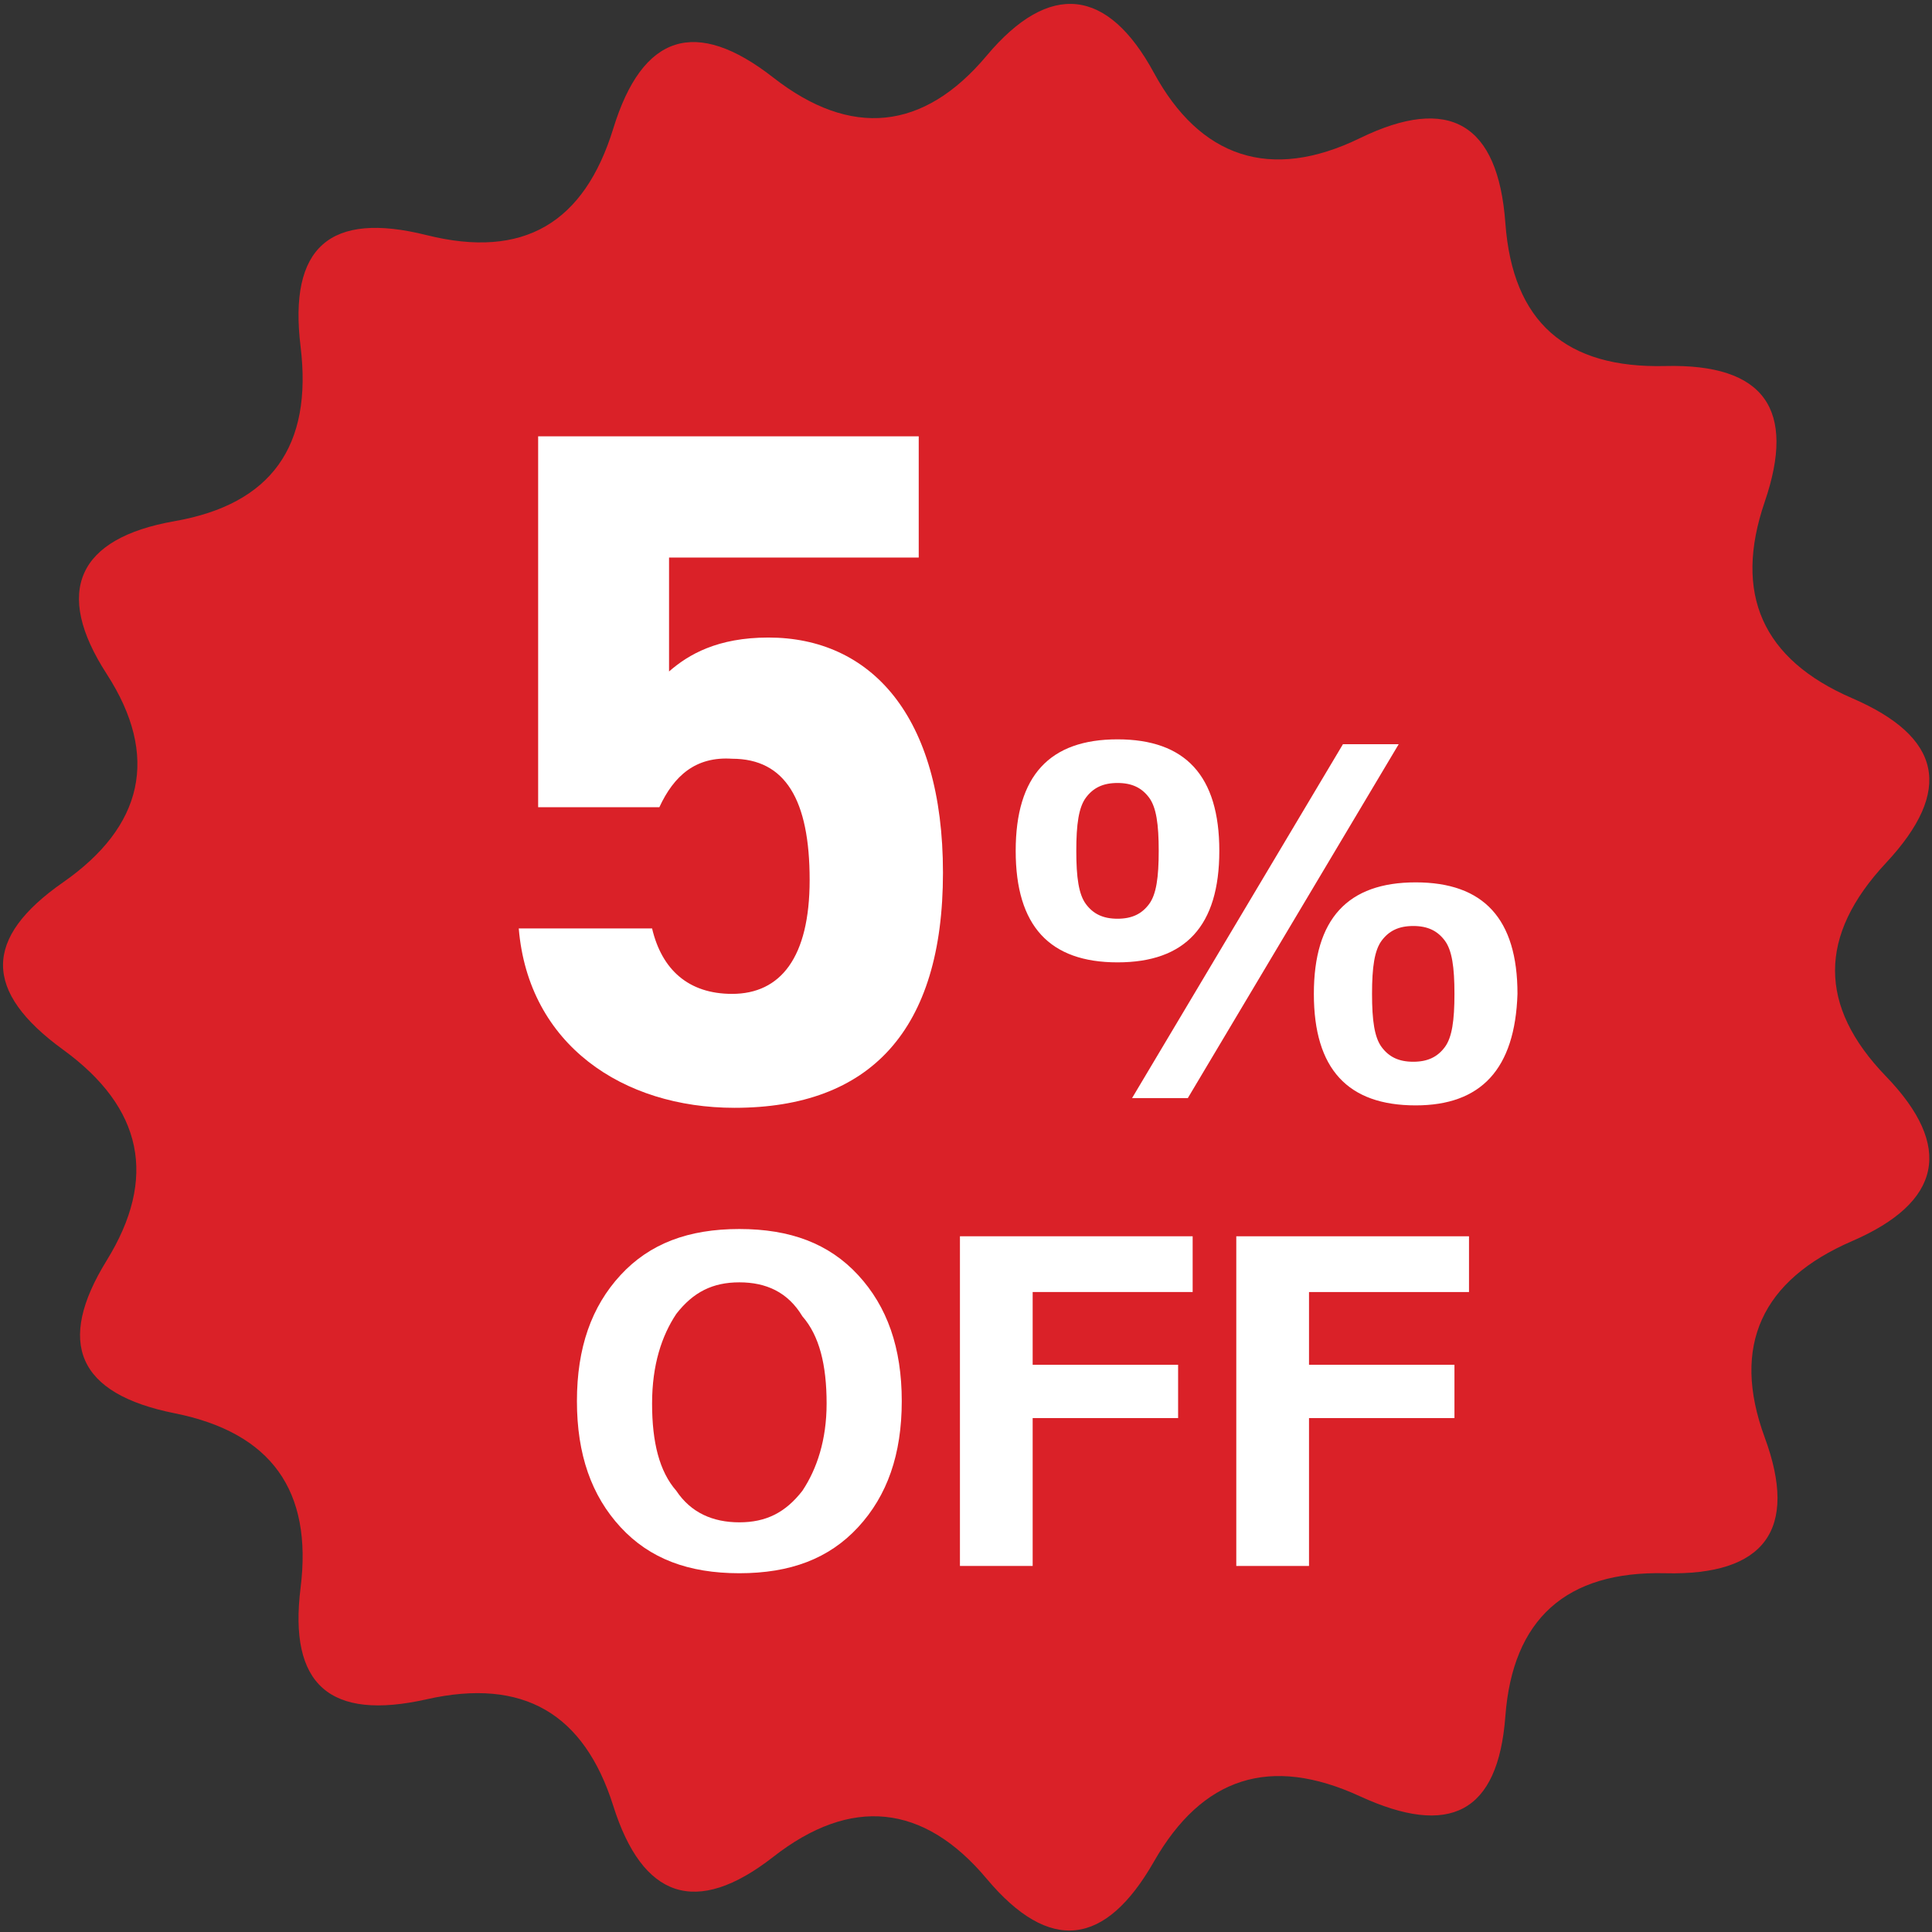
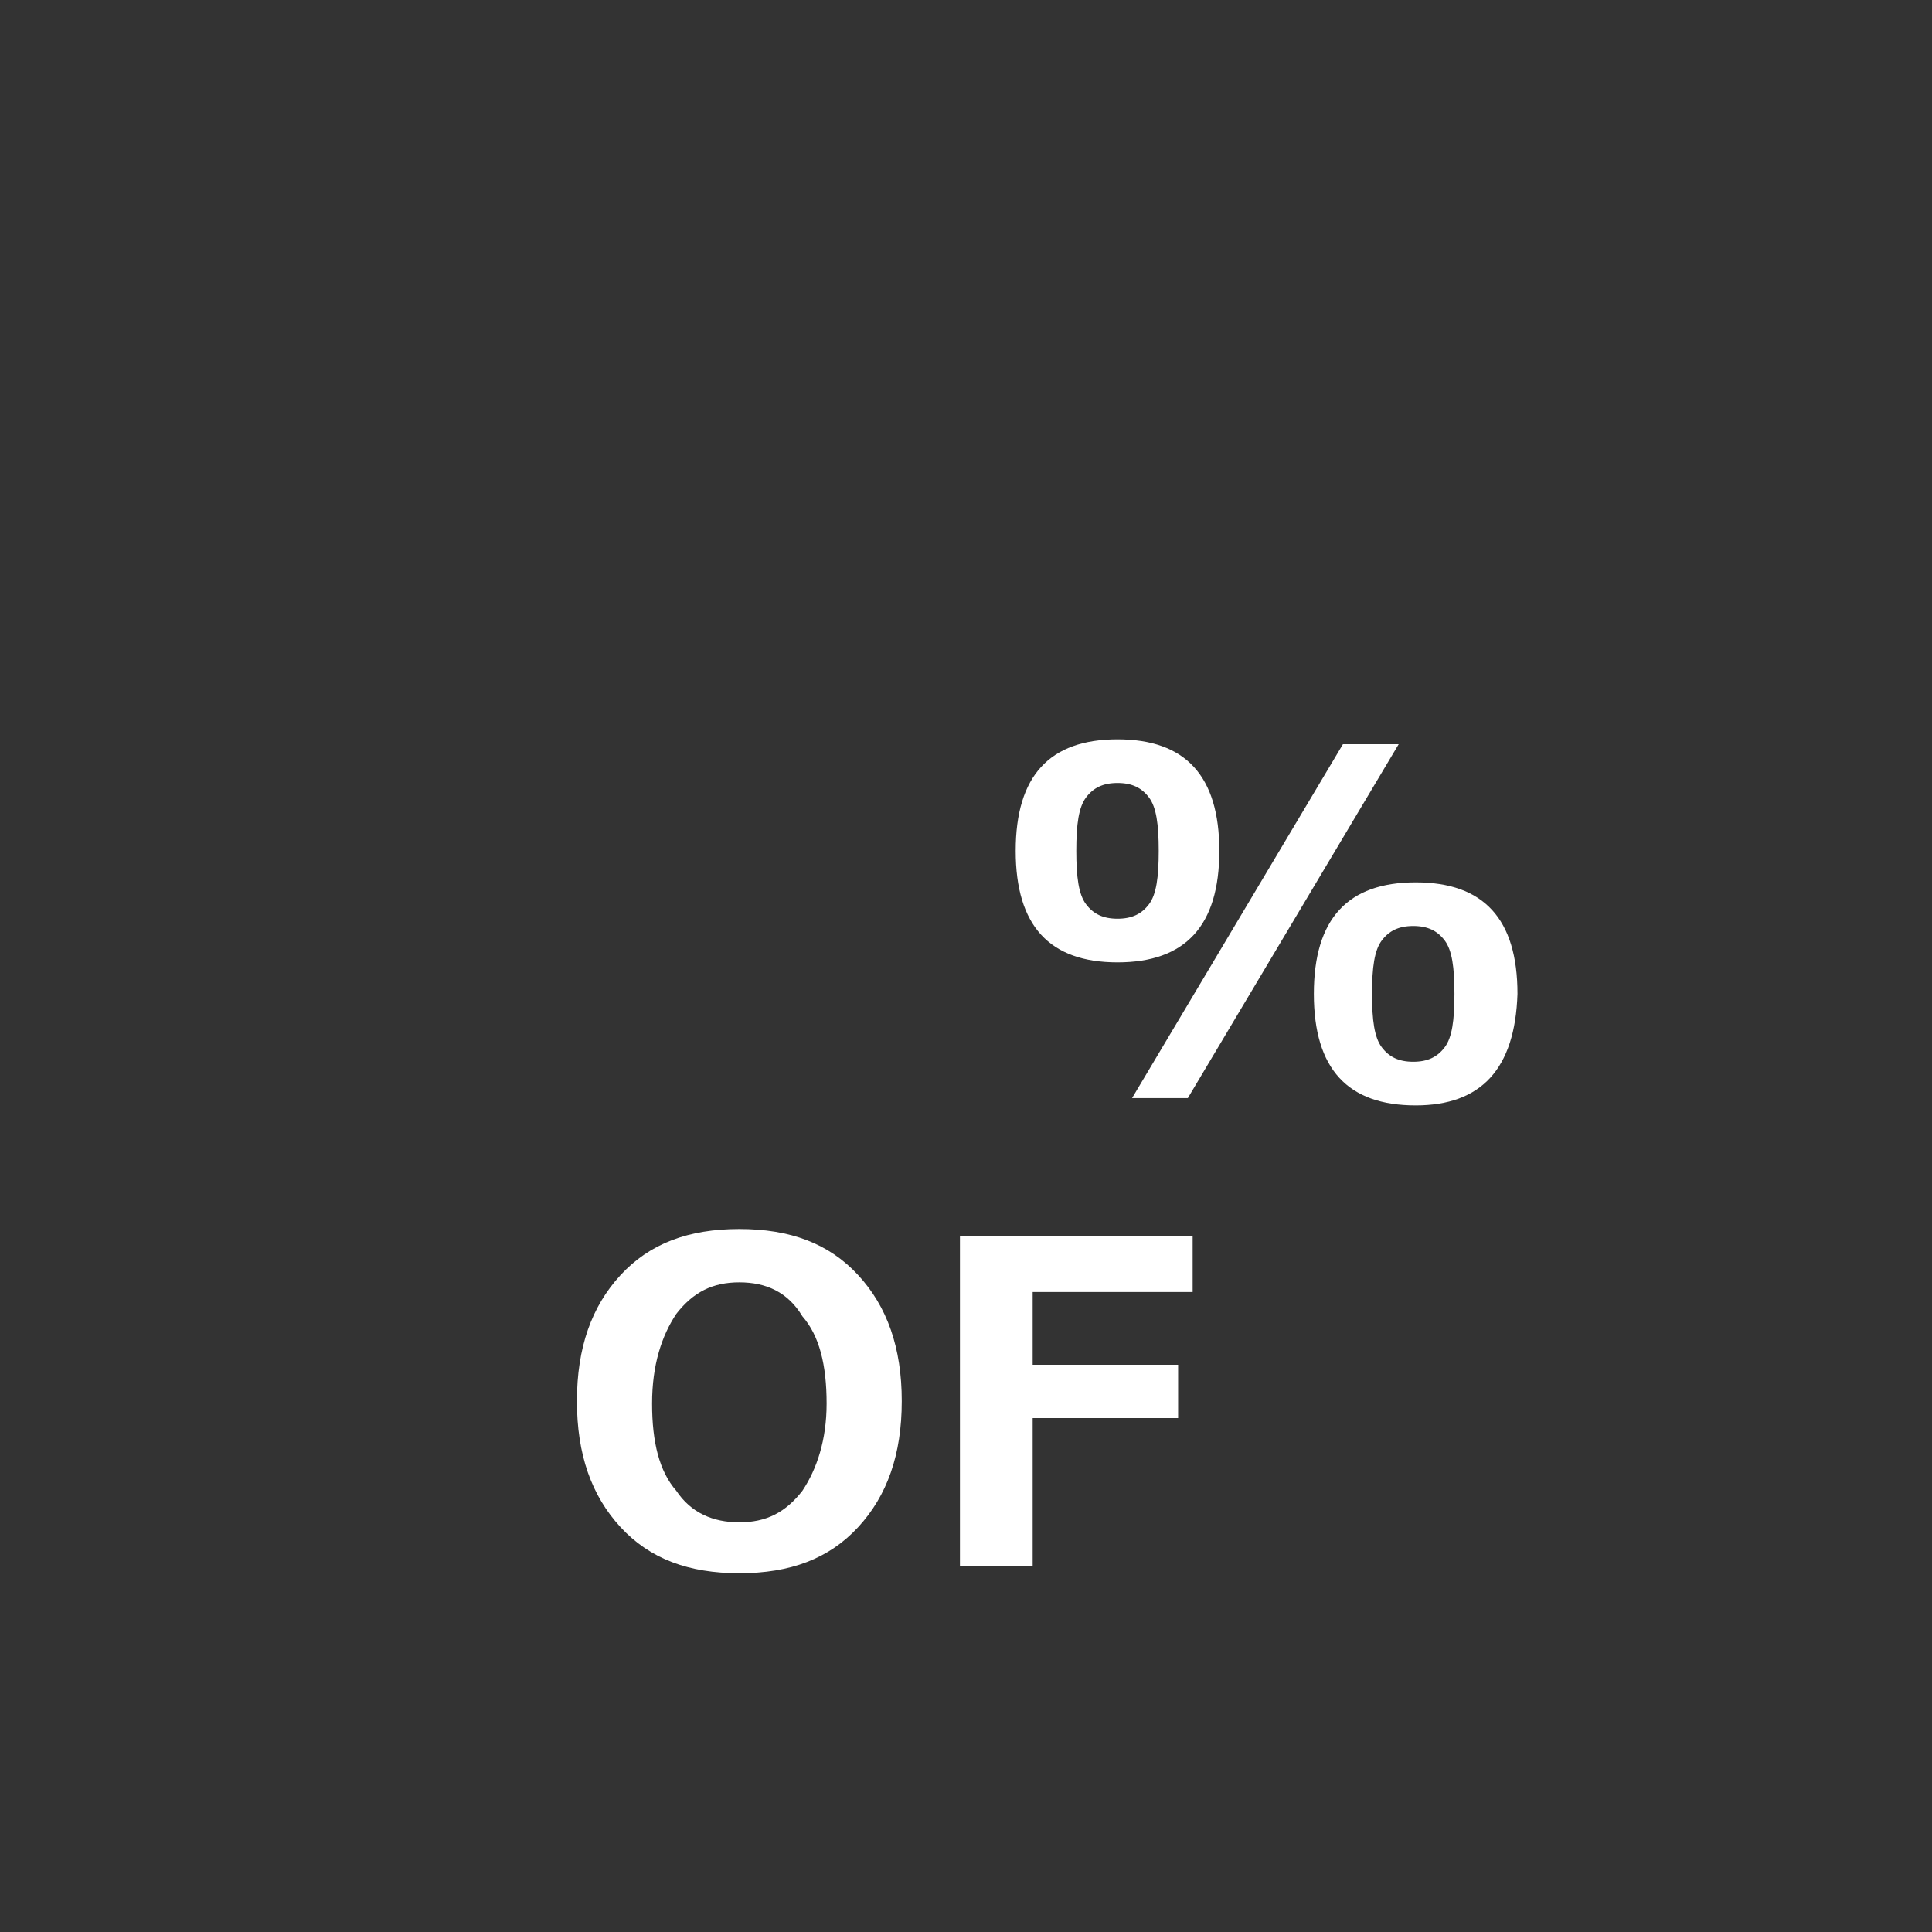
<svg xmlns="http://www.w3.org/2000/svg" version="1.1" id="_" x="0px" y="0px" viewBox="0 0 79.7 79.7" style="enable-background:new 0 0 79.7 79.7;" xml:space="preserve">
  <rect x="0" y="0" width="79.7" height="79.7" fill="#333333" stroke="none" />
  <style type="text/css">
	.st0{fill-rule:evenodd;clip-rule:evenodd;fill:#DA2128;}
	.st1{enable-background:new    ;}
	.st2{fill:#FFFFFF;}
</style>
-   <path id="多角形_3" class="st0" d="M56.1,74.1c-3.7-1.7-6.5-0.8-8.5,2.7s-4.3,3.8-6.9,0.7s-5.6-3.4-8.8-0.9s-5.4,1.7-6.6-2.1  s-3.7-5.3-7.7-4.4s-5.7-0.6-5.2-4.6s-1.2-6.4-5.2-7.2s-4.9-2.9-2.8-6.3s1.5-6.3-1.8-8.7s-3.3-4.6,0-6.9s4-5.2,1.8-8.6  s-1.2-5.6,2.8-6.3s5.7-3.1,5.2-7.2s1.2-5.6,5.2-4.6s6.5-0.5,7.7-4.4s3.4-4.6,6.6-2.1s6.2,2.2,8.8-0.9s5-2.8,6.9,0.7s4.8,4.5,8.5,2.7  s5.7-0.6,6,3.5s2.5,6,6.6,5.9s5.4,1.8,4.1,5.6s-0.1,6.5,3.6,8.1s4.2,3.8,1.4,6.8s-2.8,5.9,0,8.8s2.3,5.2-1.4,6.8s-5,4.3-3.6,8.1  s0,5.7-4.1,5.6s-6.3,1.9-6.6,5.9S59.8,75.8,56.1,74.1z" />
  <g class="st1">
-     <path class="st2" d="M27.2,33.3h-5V18h15.7v5H27.6v4.7c0.8-0.7,2-1.4,4.1-1.4c4.2,0,7.2,3.2,7.2,9.7c0,6.5-3,9.7-8.6,9.7   c-4.6,0-8.5-2.6-8.9-7.4h5.5c0.4,1.7,1.5,2.7,3.3,2.7c2,0,3.2-1.5,3.2-4.7c0-3.3-1-5-3.2-5C28.7,31.2,27.8,32,27.2,33.3z" />
-   </g>
+     </g>
  <g class="st1">
    <path class="st2" d="M46.1,39.7c-2.8,0-4.2-1.5-4.2-4.6c0-3.1,1.4-4.6,4.2-4.6c2.8,0,4.2,1.5,4.2,4.6   C50.3,38.2,48.9,39.7,46.1,39.7z M46.1,32.3c-0.6,0-1,0.2-1.3,0.6c-0.3,0.4-0.4,1.1-0.4,2.2c0,1.1,0.1,1.8,0.4,2.2   c0.3,0.4,0.7,0.6,1.3,0.6s1-0.2,1.3-0.6c0.3-0.4,0.4-1.1,0.4-2.2c0-1.1-0.1-1.8-0.4-2.2C47.1,32.5,46.7,32.3,46.1,32.3z M57.7,30.7   l-8.7,14.6h-2.3l8.7-14.6H57.7z M58.4,45.6c-2.8,0-4.2-1.5-4.2-4.6c0-3.1,1.4-4.6,4.2-4.6c2.8,0,4.2,1.5,4.2,4.6   C62.5,44.1,61.1,45.6,58.4,45.6z M58.3,38.2c-0.6,0-1,0.2-1.3,0.6c-0.3,0.4-0.4,1.1-0.4,2.2c0,1.1,0.1,1.8,0.4,2.2   c0.3,0.4,0.7,0.6,1.3,0.6c0.6,0,1-0.2,1.3-0.6c0.3-0.4,0.4-1.1,0.4-2.2c0-1.1-0.1-1.8-0.4-2.2C59.3,38.4,58.9,38.2,58.3,38.2z" />
  </g>
  <g class="st1">
    <path class="st2" d="M30.5,64.9c-2.1,0-3.7-0.6-4.9-1.9c-1.2-1.3-1.8-3-1.8-5.2c0-2.2,0.6-3.9,1.8-5.2s2.8-1.9,4.9-1.9   c2.1,0,3.7,0.6,4.9,1.9c1.2,1.3,1.8,3,1.8,5.2c0,2.2-0.6,3.9-1.8,5.2S32.6,64.9,30.5,64.9z M30.5,52.9c-1.1,0-1.9,0.4-2.6,1.3   c-0.6,0.9-1,2.1-1,3.7c0,1.6,0.3,2.8,1,3.6c0.6,0.9,1.5,1.3,2.6,1.3c1.1,0,1.9-0.4,2.6-1.3c0.6-0.9,1-2.1,1-3.6   c0-1.6-0.3-2.8-1-3.6C32.5,53.3,31.6,52.9,30.5,52.9z" />
    <path class="st2" d="M49.2,53.3h-6.6v3h6v2.2h-6v6.1h-3V51h9.6V53.3z" />
-     <path class="st2" d="M60.6,53.3H54v3h6v2.2h-6v6.1h-3V51h9.6V53.3z" />
  </g>
</svg>